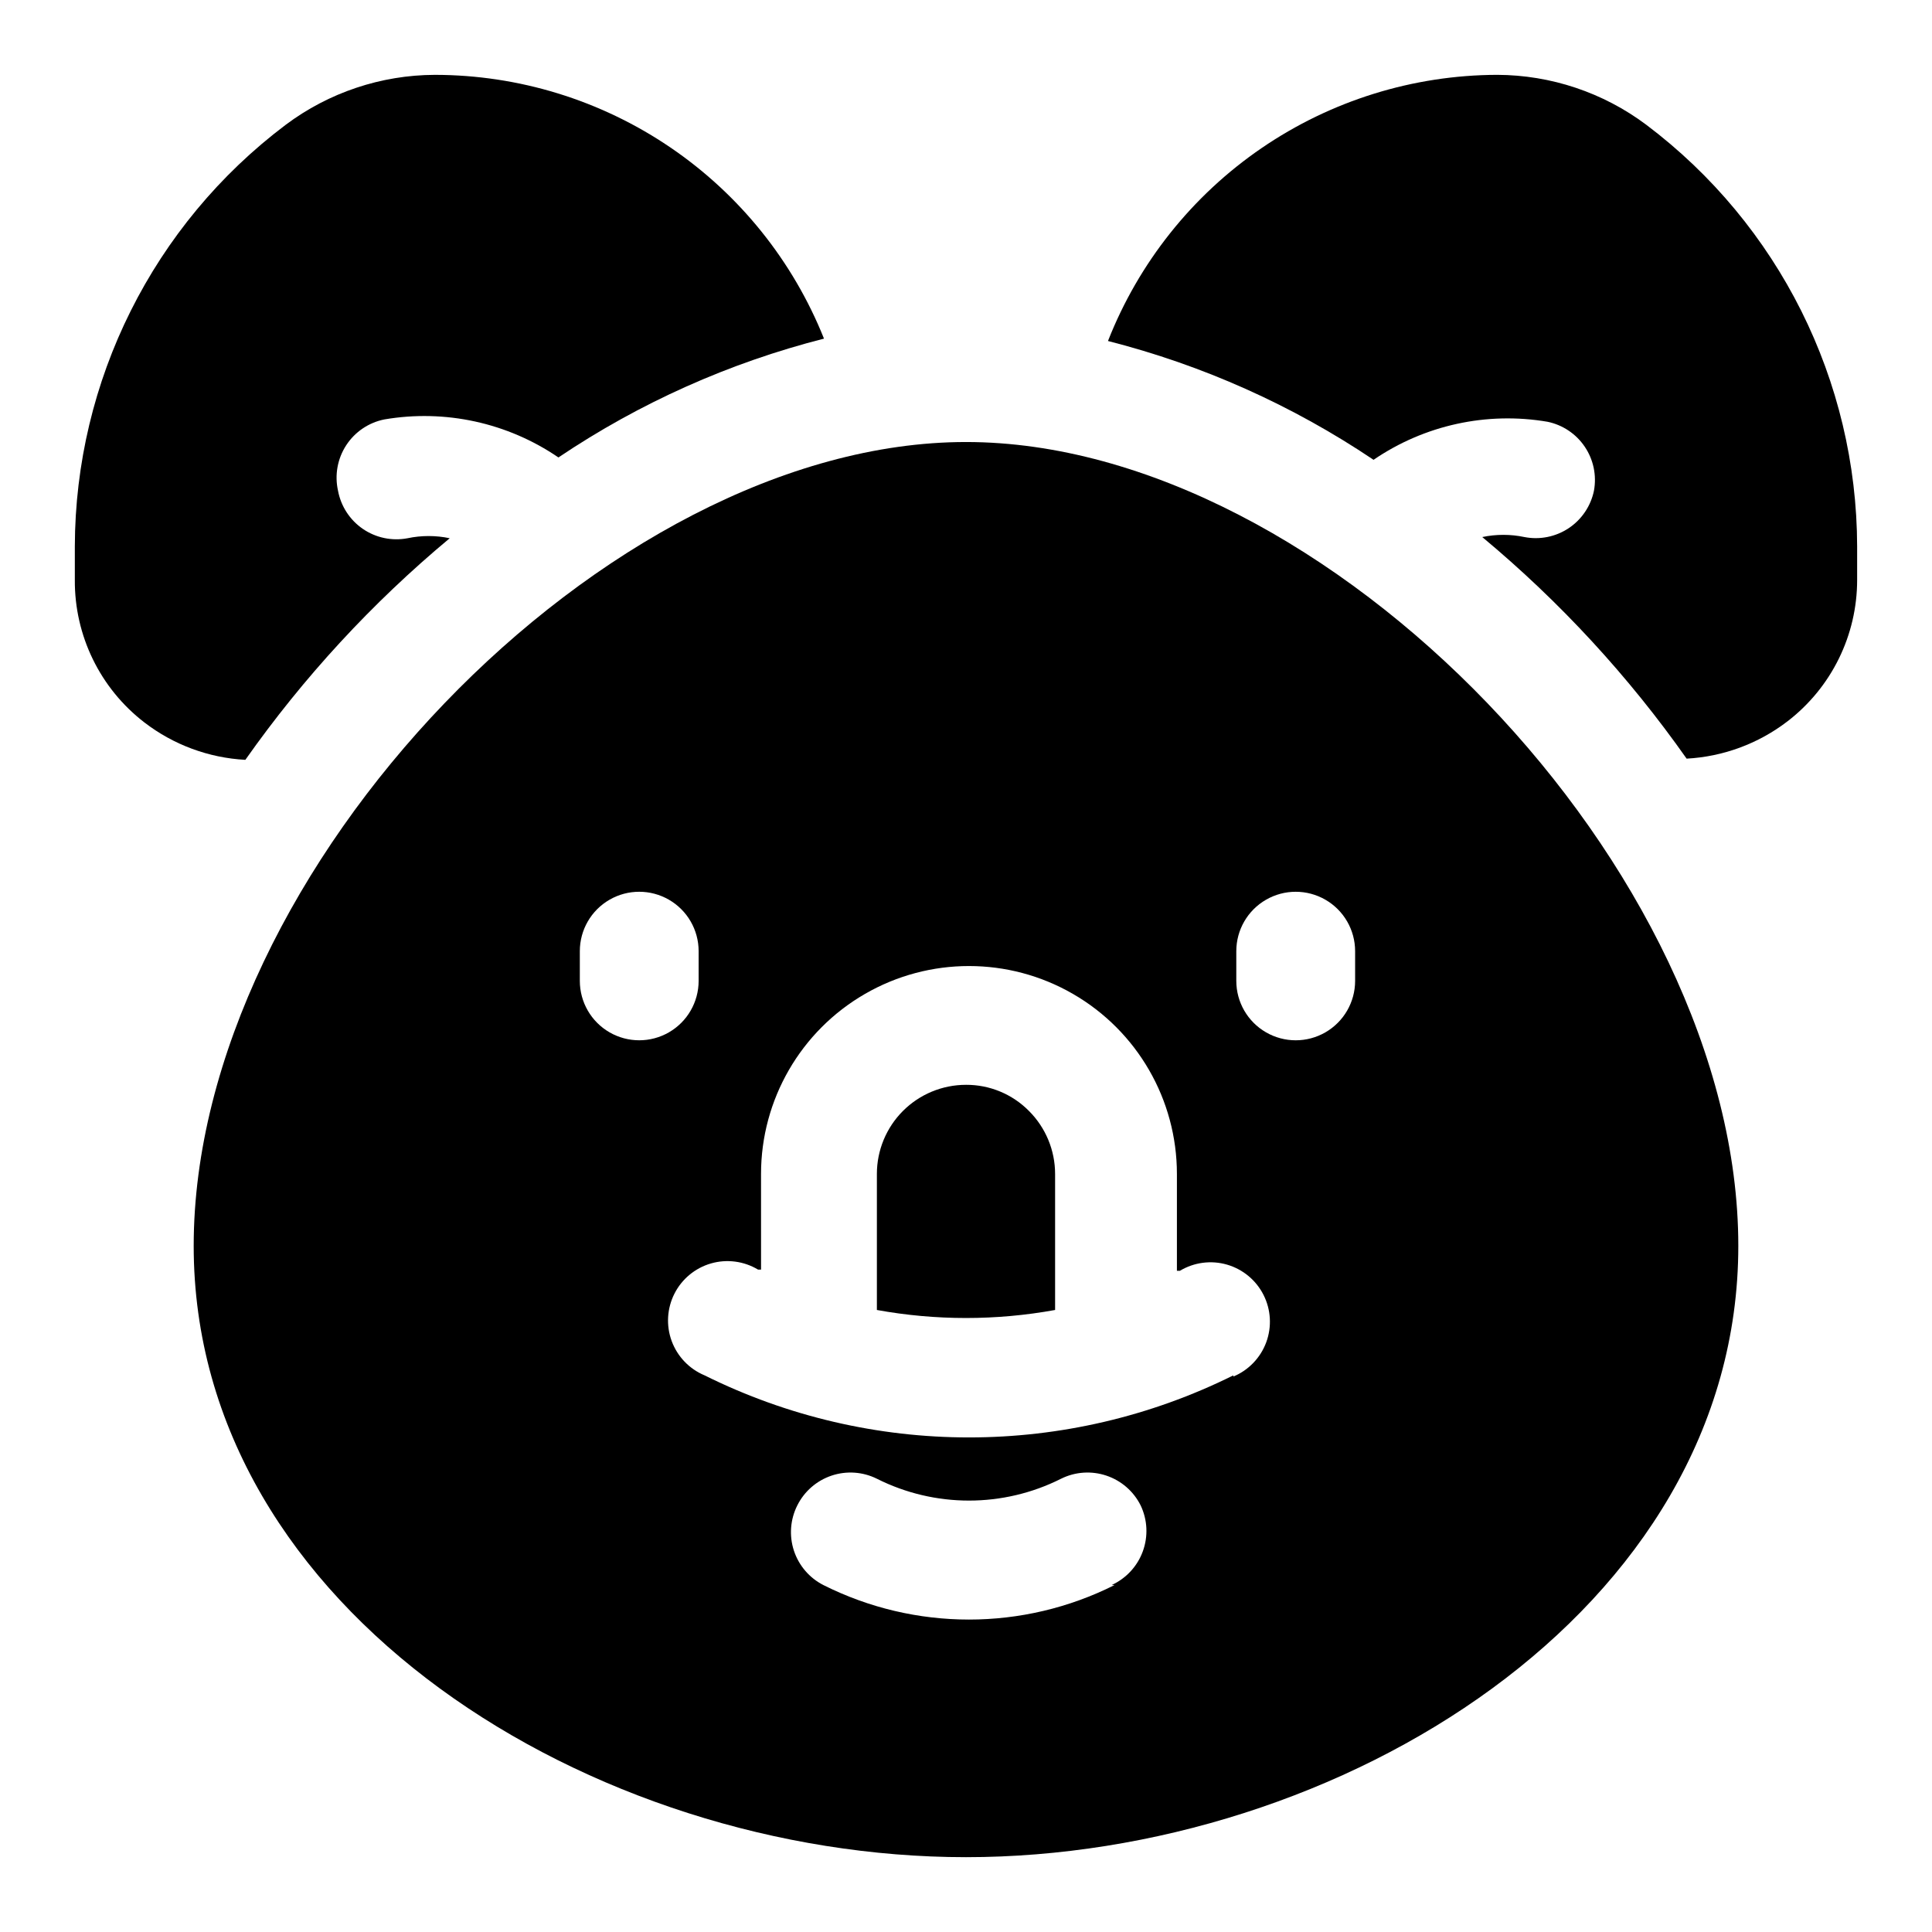
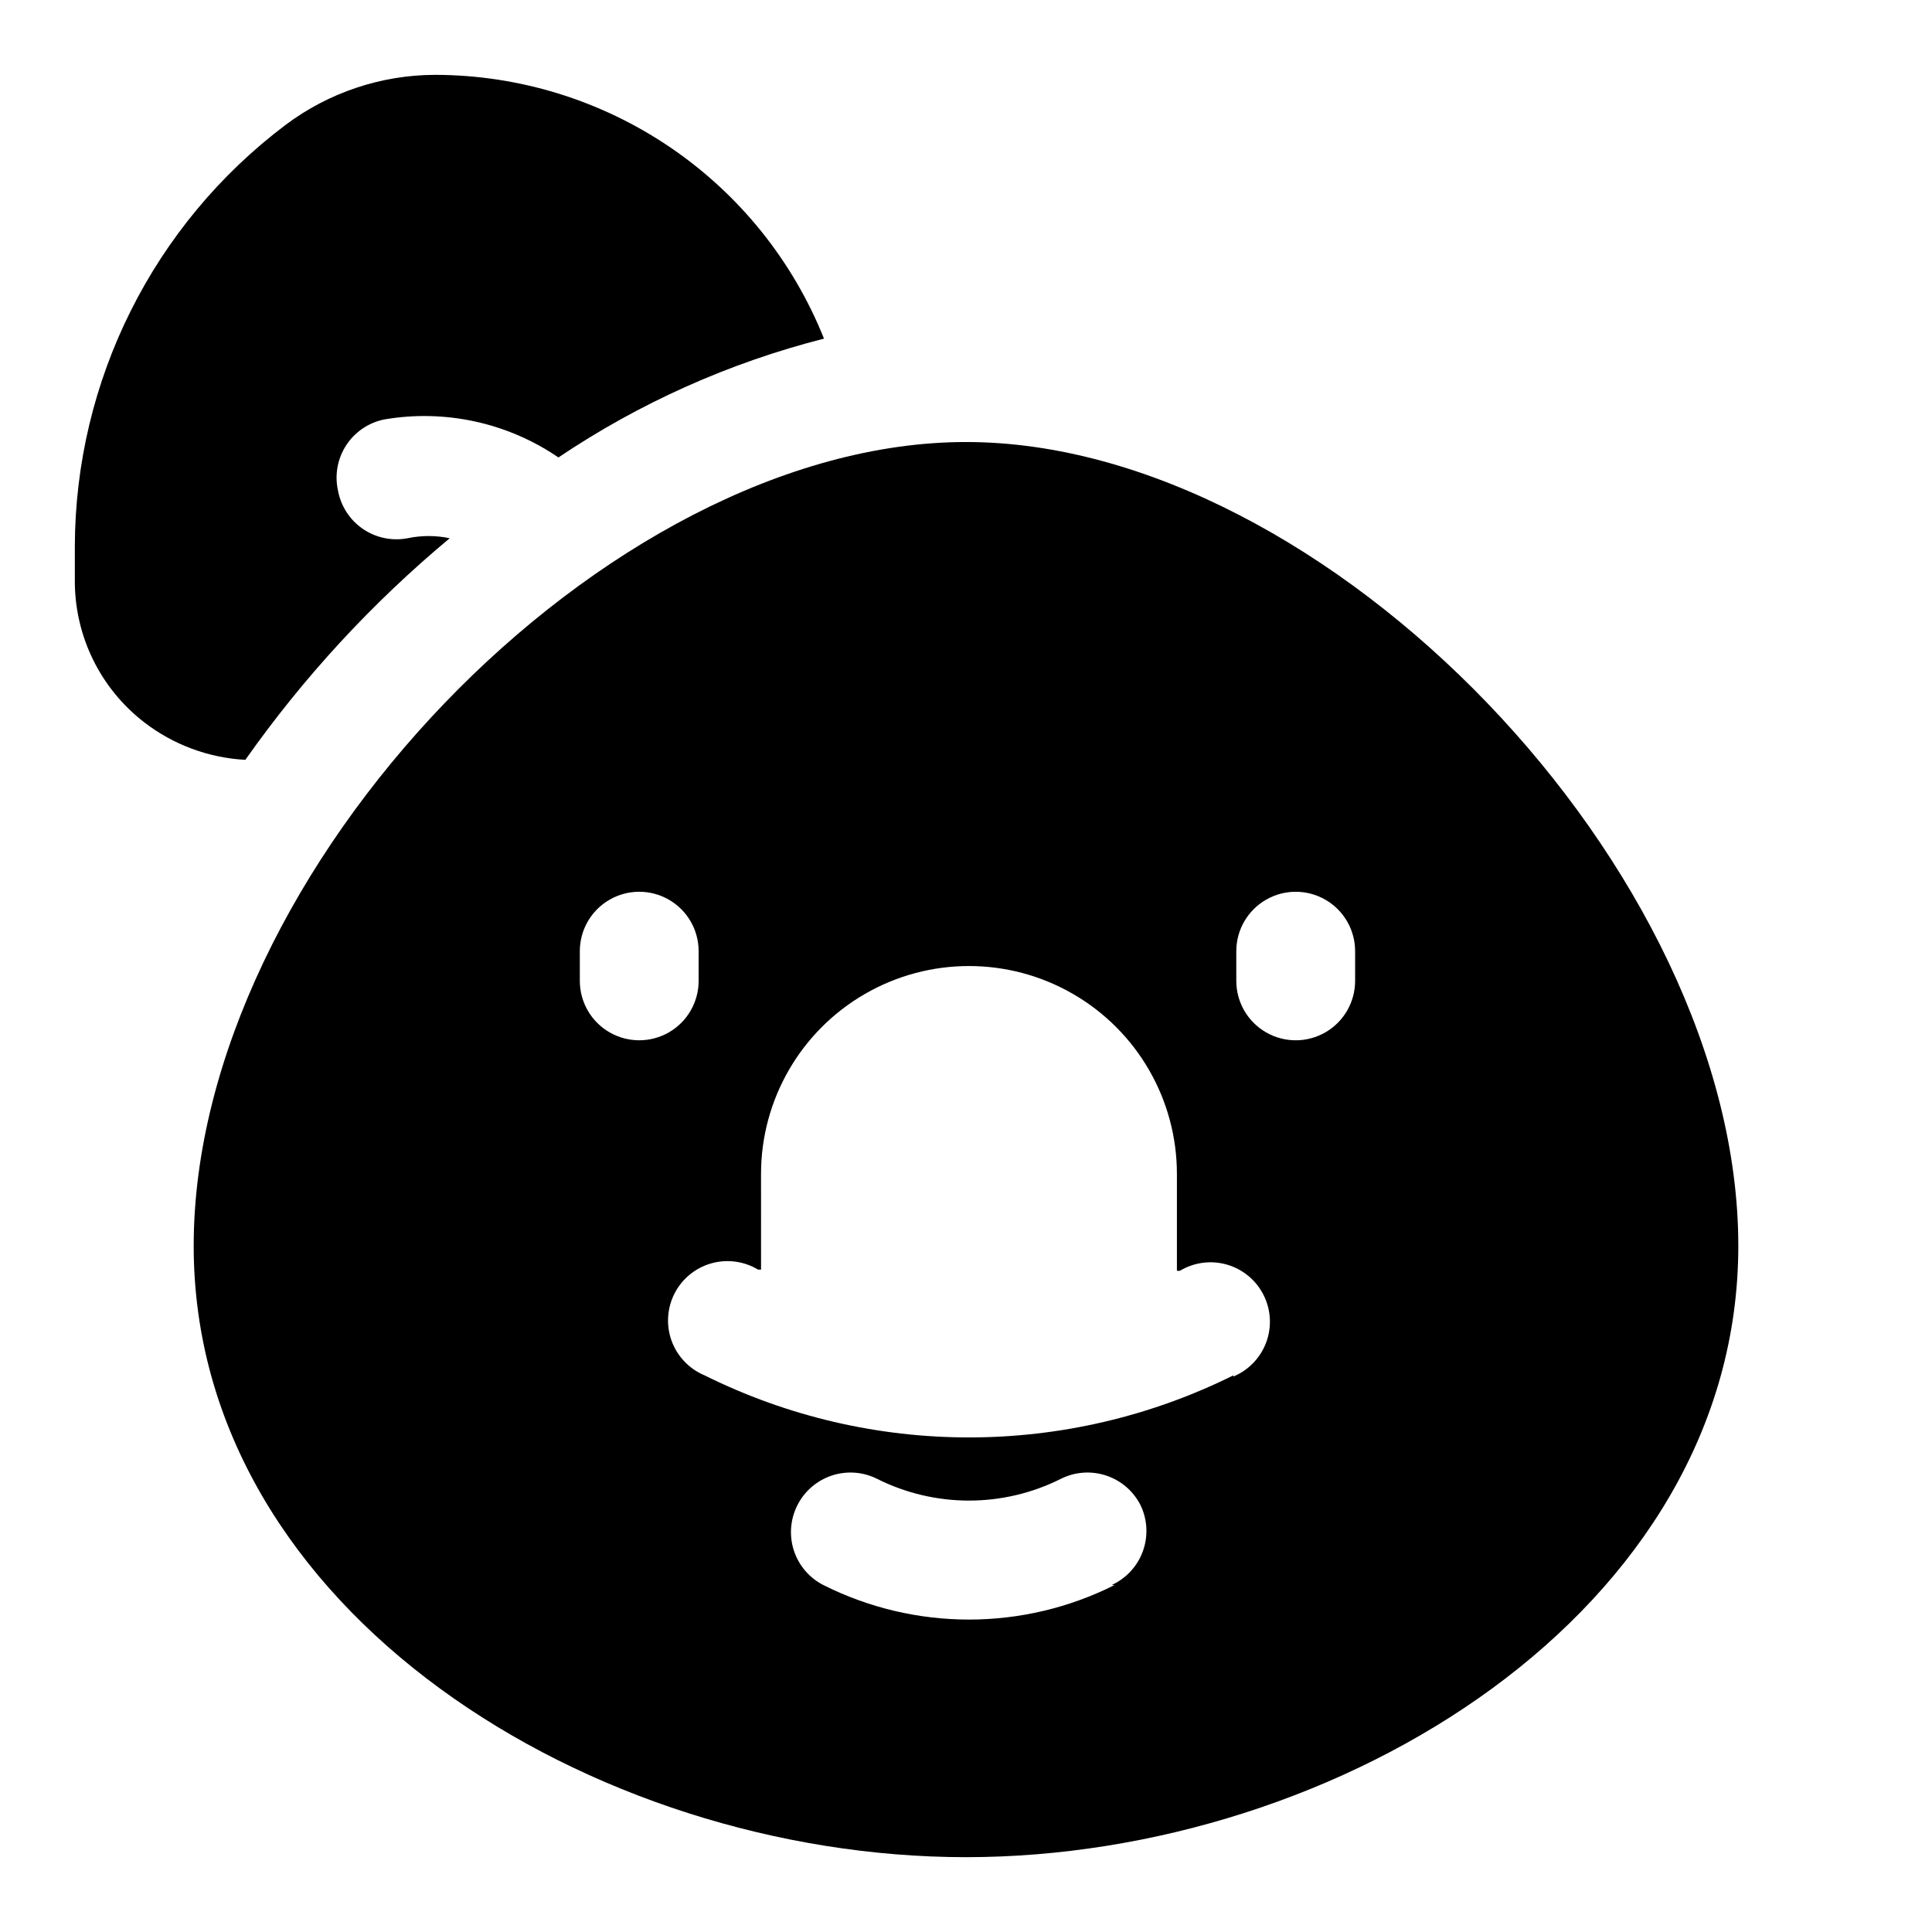
<svg xmlns="http://www.w3.org/2000/svg" fill="#000000" width="800px" height="800px" version="1.1" viewBox="144 144 512 512">
  <g>
-     <path d="m580.27 177.06c-11.41-8.543-25.266-13.18-39.52-13.227-22.277 0.07-44.02 6.832-62.41 19.41-18.387 12.574-32.57 30.387-40.715 51.125 25.09 6.387 48.895 17.039 70.379 31.488 13.488-9.215 30.027-12.828 46.129-10.078 4.027 0.84 7.566 3.219 9.859 6.633 2.297 3.41 3.164 7.586 2.422 11.633-0.836 4.059-3.238 7.625-6.688 9.926-3.449 2.297-7.664 3.144-11.734 2.356-3.684-0.777-7.492-0.777-11.18 0 20.555 17.109 38.766 36.855 54.16 58.723 9.719-0.527 19.051-3.984 26.766-9.918 11.629-8.949 18.434-22.797 18.422-37.469v-8.82c-0.086-43.957-20.777-85.336-55.891-111.78z" />
    <path d="m263.18 286.64c-3.688-0.777-7.492-0.777-11.18 0-4.113 0.781-8.371-0.105-11.828-2.469s-5.828-6.008-6.594-10.125c-0.93-4.141-0.148-8.477 2.16-12.035 2.312-3.555 5.961-6.027 10.121-6.859 16.102-2.75 32.645 0.863 46.133 10.078 21.48-14.453 45.285-25.102 70.375-31.488-8.242-20.621-22.469-38.301-40.848-50.758-18.383-12.461-40.07-19.129-62.277-19.148-14.25 0.047-28.109 4.684-39.516 13.227-35.117 26.445-55.805 67.824-55.895 111.78v8.82c-0.109 14.781 6.707 28.766 18.422 37.785 7.715 5.934 17.047 9.391 26.766 9.918 15.398-21.867 33.605-41.613 54.16-58.727z" />
-     <path d="m400 431.49c-6.266 0-12.273 2.488-16.699 6.914-4.43 4.43-6.918 10.438-6.918 16.699v36.055c15.617 2.836 31.617 2.836 47.23 0v-36.055c-0.004-6.262-2.496-12.262-6.926-16.688-4.406-4.461-10.422-6.957-16.688-6.926z" />
    <path d="m400 261.14c-95.566 0-204.67 113.52-204.67 213.02-0.004 96.828 105.8 162.01 204.67 162.01 98.871 0 204.67-65.18 204.67-162.01 0-99.5-109.11-213.02-204.67-213.02zm-102.34 142.8v-7.871c0-5.625 3-10.824 7.871-13.633 4.871-2.812 10.871-2.812 15.742 0 4.871 2.809 7.871 8.008 7.871 13.633v7.871c0 5.625-3 10.824-7.871 13.637s-10.871 2.812-15.742 0-7.871-8.012-7.871-13.637zm141.7 160.12c-24.273 12.188-52.875 12.188-77.148 0-3.707-1.887-6.516-5.164-7.816-9.117-1.297-3.953-0.977-8.262 0.891-11.98 1.859-3.734 5.125-6.578 9.082-7.906 3.957-1.328 8.277-1.035 12.016 0.824 15.352 7.719 33.453 7.719 48.805 0 3.738-1.859 8.059-2.152 12.016-0.824s7.223 4.172 9.082 7.906c1.816 3.816 2.019 8.199 0.566 12.168-1.449 3.969-4.434 7.184-8.281 8.93zm31.488-55.578v0.004c-44.133 21.93-95.988 21.93-140.12 0-4.043-1.684-7.199-4.973-8.719-9.078-1.516-4.106-1.254-8.656 0.719-12.562 1.977-3.906 5.488-6.812 9.691-8.023 4.207-1.211 8.727-0.617 12.477 1.637h0.789l-0.004-25.348c0-19.688 10.504-37.879 27.555-47.719 17.047-9.844 38.055-9.844 55.102 0 17.051 9.84 27.555 28.031 27.555 47.719v25.664h0.789-0.004c3.75-2.258 8.27-2.852 12.477-1.641 4.207 1.215 7.719 4.121 9.691 8.027 1.977 3.906 2.234 8.457 0.719 12.562-1.52 4.106-4.676 7.394-8.715 9.074zm32.273-104.54c0 5.625-3 10.824-7.871 13.637s-10.871 2.812-15.742 0c-4.875-2.812-7.875-8.012-7.875-13.637v-7.871c0-5.625 3-10.824 7.875-13.633 4.871-2.812 10.871-2.812 15.742 0 4.871 2.809 7.871 8.008 7.871 13.633z" />
  </g>
</svg>